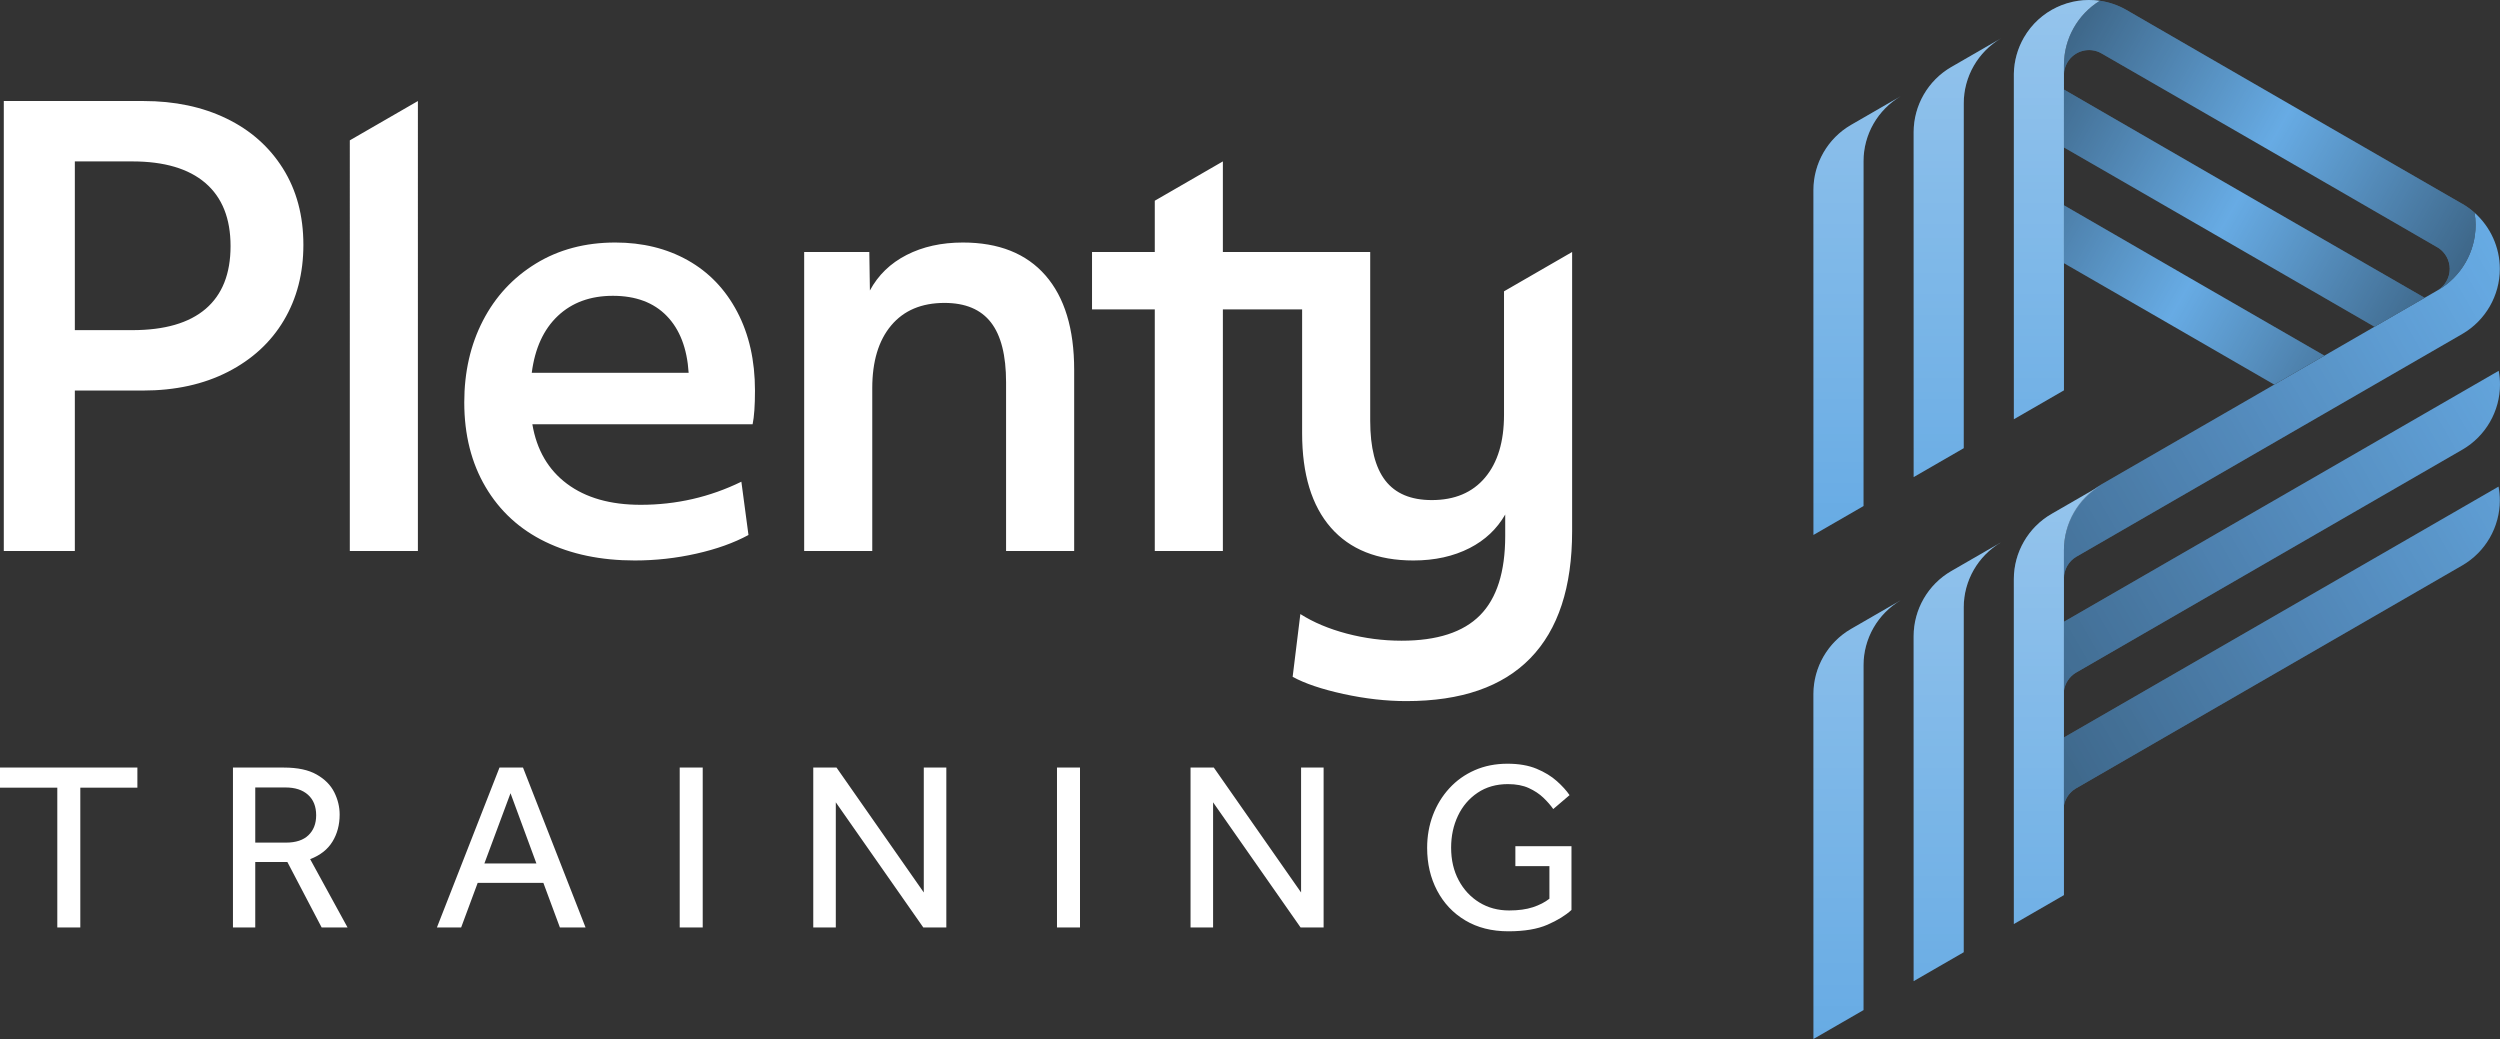
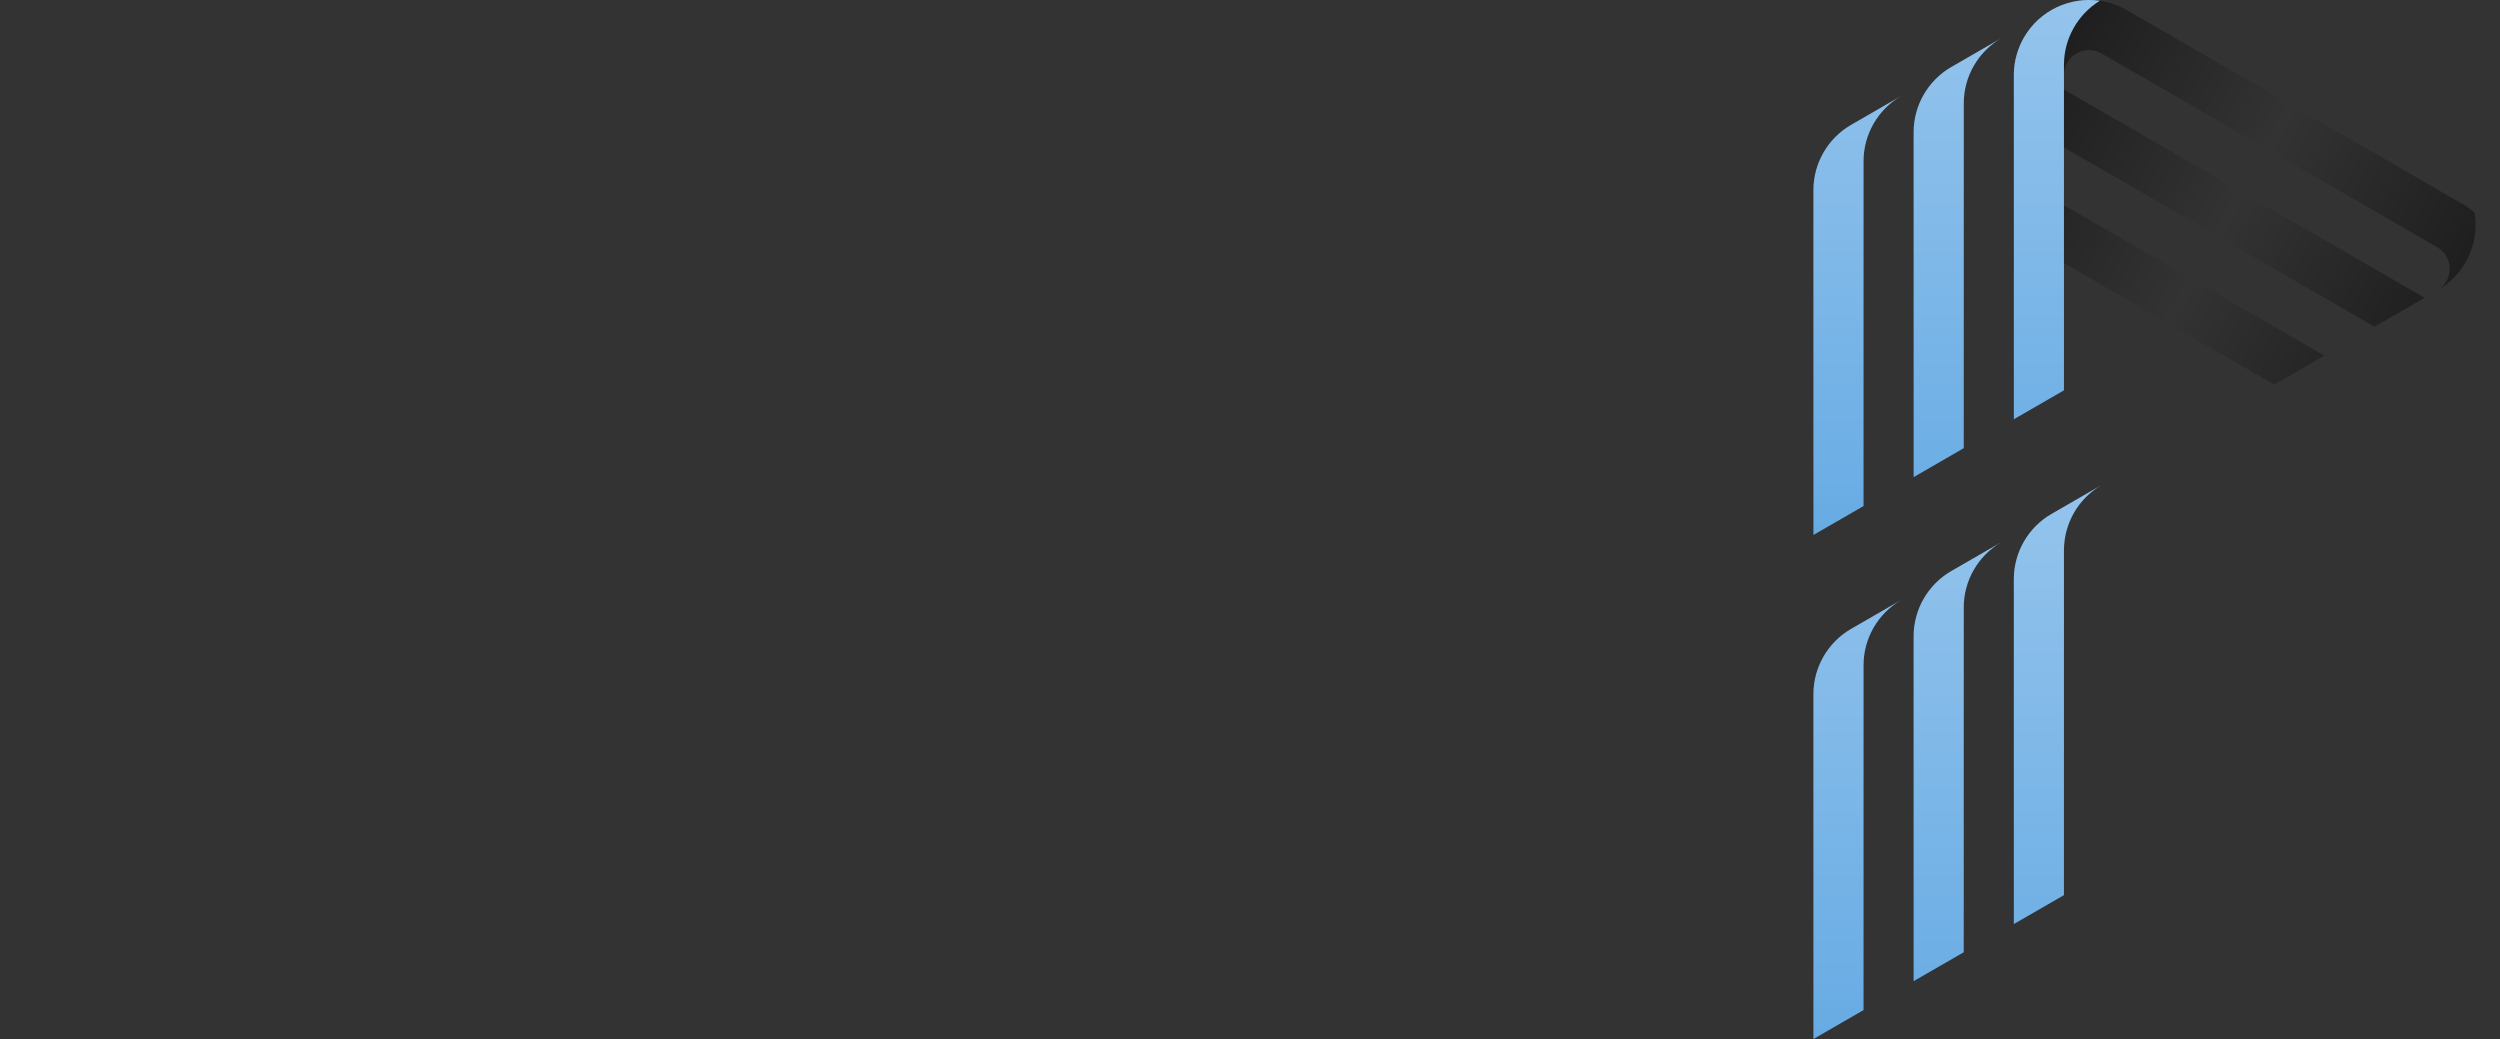
<svg xmlns="http://www.w3.org/2000/svg" xmlns:xlink="http://www.w3.org/1999/xlink" id="b" data-name="Layer 2" width="394.804" height="164.082" viewBox="0 0 394.804 164.082">
  <rect x="0" y="0" width="394.804" height="164.082" fill="#333333" stroke="none" />
  <defs>
    <linearGradient id="e" x1="320.902" y1="15.803" x2="383.351" y2="51.858" gradientTransform="matrix(1, 0, 0, 1, 0, 0)" gradientUnits="userSpaceOnUse">
      <stop offset="0" stop-color="#000" stop-opacity=".4" />
      <stop offset=".5" stop-color="#000" stop-opacity="0" />
      <stop offset="1" stop-color="#000" stop-opacity=".4" />
    </linearGradient>
    <linearGradient id="f" x1="308.995" y1="0" x2="308.995" y2="84.482" gradientTransform="matrix(1, 0, 0, 1, 0, 0)" gradientUnits="userSpaceOnUse">
      <stop offset="0" stop-color="#fff" stop-opacity=".3" />
      <stop offset="1" stop-color="#fff" stop-opacity="0" />
    </linearGradient>
    <linearGradient id="g" x1="313.777" y1="106.142" x2="403.472" y2="54.356" gradientTransform="matrix(1, 0, 0, 1, 0, 0)" gradientUnits="userSpaceOnUse">
      <stop offset="0" stop-color="#000" stop-opacity=".4" />
      <stop offset="1" stop-color="#00001b" stop-opacity="0" />
    </linearGradient>
    <linearGradient id="h" x1="309.097" y1="76.639" x2="309.097" y2="164.082" xlink:href="#f" />
  </defs>
  <g id="c" data-name="Logo">
-     <path d="M55.242,87.013h10.753V15.955l-10.753,6.208V87.013Zm-10.417-36.418c2.056-3.458,3.087-7.432,3.087-11.921,0-4.613-1.077-8.636-3.227-12.062-2.15-3.428-5.126-6.061-8.931-7.901-3.801-1.839-8.164-2.757-13.088-2.757H.599V87.013H11.819v-25.337h10.753c5.109,0,9.584-.985,13.417-2.948,3.834-1.964,6.778-4.672,8.836-8.133Zm-12.342-1.822c-2.619,2.242-6.484,3.364-11.593,3.364H11.819V25.491h9.071c5.047,0,8.897,1.138,11.545,3.411,2.649,2.277,3.975,5.594,3.975,9.96s-1.309,7.665-3.927,9.911Zm205.034-2.77v19.504c0,4.237-.995,7.541-2.991,9.911-1.993,2.371-4.8,3.556-8.416,3.556-3.302,0-5.749-1.03-7.339-3.088-1.589-2.056-2.384-5.205-2.384-9.441v-26.65h-23.268v-14.305l-10.753,6.208v8.097h-9.911v9.07h9.911v38.148h10.753V48.865h12.514v19.543c0,6.48,1.513,11.452,4.535,14.911,3.025,3.459,7.375,5.192,13.045,5.192,3.367,0,6.327-.656,8.884-1.964,2.44-1.249,4.304-3.018,5.609-5.29v3.375c0,5.674-1.324,9.847-3.975,12.529-2.648,2.681-6.777,4.02-12.388,4.02-2.932,0-5.814-.375-8.651-1.12-2.837-.75-5.282-1.78-7.337-3.089l-1.218,9.912c1.932,1.06,4.613,1.962,8.04,2.713,3.429,.747,6.736,1.121,9.913,1.121,8.665,0,15.192-2.258,19.59-6.778,4.394-4.521,6.592-11.205,6.592-20.054V39.796l-10.753,6.208Zm-128.902-4.9c-3.337-1.87-7.153-2.804-11.453-2.804-4.739,0-8.917,1.108-12.53,3.319-3.617,2.214-6.405,5.223-8.367,9.022-1.964,3.802-2.947,8.104-2.947,12.903,0,5.111,1.123,9.568,3.368,13.37,2.245,3.803,5.39,6.687,9.442,8.651,4.052,1.964,8.758,2.946,14.119,2.946,3.303,0,6.546-.361,9.723-1.079,3.18-.714,5.922-1.694,8.23-2.945l-1.122-8.415c-4.989,2.436-10.284,3.648-15.896,3.648-4.8,0-8.68-1.105-11.641-3.32-2.96-2.211-4.783-5.342-5.471-9.396h34.784c.246-1.182,.373-2.961,.373-5.327,0-4.739-.935-8.885-2.806-12.436-1.869-3.556-4.472-6.265-7.806-8.138Zm-24.638,17.77c.497-3.868,1.871-6.86,4.114-8.979,2.245-2.119,5.143-3.179,8.696-3.179,3.613,0,6.452,1.06,8.507,3.179,2.058,2.119,3.211,5.111,3.459,8.979h-24.777Zm85.659,28.14v-28.611c0-6.48-1.513-11.452-4.535-14.911-3.025-3.46-7.373-5.191-13.045-5.191-3.367,0-6.327,.655-8.883,1.964-2.556,1.308-4.487,3.179-5.797,5.609l-.092-6.077h-10.287v47.218h10.753v-25.711c0-4.237,.996-7.541,2.992-9.911,1.993-2.371,4.8-3.556,8.415-3.556,3.302,0,5.751,1.03,7.341,3.088,1.589,2.056,2.384,5.205,2.384,9.442v26.648h10.753ZM0,124.395H9.049v22.073h3.634v-22.073h9.013v-3.18H0v3.18Zm52.502,8.518c.757-1.234,1.136-2.661,1.136-4.277,0-1.212-.285-2.387-.852-3.521-.568-1.135-1.497-2.071-2.784-2.801-1.287-.732-3.003-1.098-5.15-1.098h-8.064v25.253h3.521v-10.336h5.074l5.413,10.336h4.09l-5.907-10.791c1.591-.606,2.764-1.527,3.521-2.765Zm-7.345,.154h-4.846v-8.709h4.772c1.514,0,2.7,.384,3.558,1.155,.858,.771,1.288,1.849,1.288,3.236,0,1.315-.405,2.361-1.212,3.143-.807,.783-1.994,1.175-3.56,1.175Zm33.723-11.852l-9.882,25.254h3.826l2.612-7.042h10.374l2.611,7.042h4.051l-9.879-25.254h-3.712Zm-2.385,15.146l4.126-11.096,4.089,11.096h-8.216Zm30.845,10.108h3.634v-25.254h-3.634v25.254Zm38.546-5.529l-13.782-19.725h-3.673v25.254h3.56v-19.765l13.82,19.765h3.634v-25.254h-3.56v19.725Zm21.035,5.529h3.634v-25.254h-3.634v25.254Zm38.547-5.529l-13.782-19.725h-3.674v25.254h3.56v-19.765l13.82,19.765h3.634v-25.254h-3.558v19.725Zm33.843-4.164h5.375v5.151c-.705,.554-1.575,1.001-2.61,1.343-1.036,.341-2.284,.511-3.749,.511-1.766,0-3.339-.424-4.713-1.268-1.377-.845-2.463-2.014-3.256-3.501-.797-1.49-1.195-3.205-1.195-5.151,0-1.842,.36-3.521,1.08-5.034,.72-1.516,1.755-2.728,3.103-3.634,1.351-.91,2.949-1.365,4.789-1.365,1.289,0,2.386,.21,3.297,.625,.907,.418,1.678,.928,2.309,1.533,.629,.606,1.147,1.201,1.55,1.78l2.576-2.196c-.481-.708-1.148-1.445-2.008-2.215-.859-.771-1.925-1.419-3.199-1.951-1.274-.53-2.807-.795-4.599-.795-1.895,0-3.616,.342-5.168,1.022-1.553,.682-2.892,1.635-4.012,2.858-1.123,1.225-1.988,2.639-2.595,4.24-.606,1.604-.91,3.329-.91,5.168,0,2.5,.524,4.747,1.573,6.741,1.047,1.994,2.528,3.567,4.448,4.712,1.917,1.149,4.19,1.723,6.815,1.723,2.522,0,4.581-.346,6.172-1.041,1.59-.694,2.852-1.47,3.786-2.329v-10.072h-8.86v3.143Z" fill="#fff" />
-     <path d="M367.149,56.125c.012-.007,.013-.008,0,0h0Zm-41.206-23.705v9.136l33.219,19.179c3.244-1.872,7.741-4.469,7.987-4.611l-.074,.043-41.132-23.748Zm0-18.273v9.136l49.045,28.316c-.972,.561,8.111-4.682,7.913-4.568l-56.958-32.885Zm64.842,19.44c-.591-.526-1.238-.997-1.937-1.401-.066-.039-.133-.075-.201-.109L335.831,1.584c-1.342-.775-2.773-1.253-4.22-1.462-3.503,2.15-5.668,5.998-5.668,10.118v1.495c.019-.654,.198-1.276,.529-1.851,1.091-1.888,3.514-2.538,5.403-1.448l53.01,30.606c.045,.026,.09,.051,.135,.075,1.142,.723,1.845,1.991,1.845,3.346s-.703,2.623-1.845,3.346c3.656-2.117,5.926-6.054,5.926-10.274,0-.658-.055-1.309-.162-1.947Z" fill="#67abe4" />
    <path d="M308.216,10.549s3.046-1.759,7.775-4.489c-3.624,2.124-5.873,6.043-5.873,10.243v54.474l-7.912,4.568V20.871c0-4.223,2.272-8.16,5.93-10.277,.027-.015,.054-.031,.081-.046Zm-15.906,9.182c-3.658,2.116-5.93,6.054-5.93,10.277v54.474l7.912-4.568V25.44c0-4.201,2.249-8.119,5.873-10.243-4.728,2.73-7.775,4.489-7.775,4.489-.027,.015-.054,.03-.081,.046Zm33.632,21.826V10.24c0-4.12,2.165-7.968,5.668-10.118-4.666-.675-9.494,1.481-11.991,5.806-.997,1.727-1.546,3.689-1.588,5.675,0,.028,0,.056,0,.084v54.522l7.912-4.568v-20.084Z" fill="#67abe4" />
-     <path d="M394.599,58.557c.133,.708,.205,1.431,.205,2.165,0,4.221-2.271,8.158-5.926,10.275-.066,.038-61.032,35.229-61.05,35.239-1.031,.619-1.721,1.676-1.886,2.85v-10.896c.081-.047,62.845-36.276,62.909-36.313l5.748-3.319Zm-3.815-24.969c.107,.638,.162,1.289,.162,1.947,0,4.221-2.271,8.158-5.926,10.274-.029,.017-12.323,7.114-25.858,14.927h0c-9.873,5.699-20.412,11.784-27.358,15.794-3.617,2.126-5.862,6.04-5.862,10.236v4.569c0-1.387,.736-2.683,1.926-3.396l.053-.03s60.865-35.133,60.93-35.171c3.656-2.117,5.926-6.054,5.926-10.274,0-3.416-1.488-6.646-3.993-8.876Zm-1.933,46.561c-.063,.037-62.252,35.934-62.909,36.313v10.751c.203-1.109,.876-2.098,1.86-2.688,.018-.01,60.984-35.201,61.049-35.239,3.655-2.117,5.926-6.054,5.926-10.274,0-.733-.072-1.458-.204-2.166l-5.722,3.303Z" fill="#67abe4" />
    <path d="M286.379,164.082v-54.476c0-4.223,2.272-8.16,5.93-10.277,.027-.015,.054-.031,.081-.046,0,0,3.046-1.759,7.775-4.488-3.624,2.124-5.873,6.042-5.873,10.243v54.476l-7.912,4.568Zm23.737-13.704v-54.475c0-4.201,2.249-8.119,5.873-10.243-4.729,2.73-7.775,4.488-7.775,4.488-.027,.015-.054,.03-.081,.046-3.658,2.116-5.93,6.054-5.93,10.277v54.475l7.912-4.568Zm15.825-9.02v-54.475c0-4.201,2.249-8.119,5.873-10.243-4.729,2.73-7.775,4.488-7.775,4.488-.027,.015-.054,.03-.081,.046-3.658,2.116-5.93,6.054-5.93,10.277v54.475l7.912-4.568Z" fill="#67abe4" />
  </g>
  <g id="d" data-name="Shadows and Highlights">
    <path d="M367.149,56.125c.012-.007,.013-.008,0,0h0Zm-41.206-23.705v9.136l33.219,19.179c3.244-1.872,7.741-4.469,7.987-4.611l-.074,.043-41.132-23.748Zm0-18.273v9.136l49.045,28.316c-.972,.561,8.111-4.682,7.913-4.568l-56.958-32.885Zm64.842,19.44c-.591-.526-1.238-.997-1.937-1.401-.066-.039-.133-.075-.201-.109L335.831,1.584c-1.342-.775-2.773-1.253-4.22-1.462-3.503,2.15-5.668,5.998-5.668,10.118v1.495c.019-.654,.198-1.276,.529-1.851,1.091-1.888,3.514-2.538,5.403-1.448l53.01,30.606c.045,.026,.09,.051,.135,.075,1.142,.723,1.845,1.991,1.845,3.346s-.703,2.623-1.845,3.346c3.656-2.117,5.926-6.054,5.926-10.274,0-.658-.055-1.309-.162-1.947Z" fill="url(#e)" />
    <path d="M308.216,10.549s3.046-1.759,7.775-4.489c-3.624,2.124-5.873,6.043-5.873,10.243v54.474l-7.912,4.568V20.871c0-4.223,2.272-8.16,5.93-10.277,.027-.015,.054-.031,.081-.046Zm-15.906,9.182c-3.658,2.116-5.93,6.054-5.93,10.277v54.474l7.912-4.568V25.44c0-4.201,2.249-8.119,5.873-10.243-4.728,2.73-7.775,4.489-7.775,4.489-.027,.015-.054,.03-.081,.046Zm33.632,21.826V10.24c0-4.12,2.165-7.968,5.668-10.118-4.666-.675-9.494,1.481-11.991,5.806-.997,1.727-1.546,3.689-1.588,5.675,0,.028,0,.056,0,.084v54.522l7.912-4.568v-20.084Z" fill="url(#f)" />
-     <path d="M394.599,58.557c.133,.708,.205,1.431,.205,2.165,0,4.221-2.271,8.158-5.926,10.275-.066,.038-61.032,35.229-61.05,35.239-1.031,.619-1.721,1.676-1.886,2.85v-10.896c.081-.047,62.845-36.276,62.909-36.313l5.748-3.319Zm-3.815-24.969c.107,.638,.162,1.289,.162,1.947,0,4.221-2.271,8.158-5.926,10.274-.029,.017-12.323,7.114-25.858,14.927h0c-9.873,5.699-20.412,11.784-27.358,15.794-3.617,2.126-5.862,6.04-5.862,10.236v4.569c0-1.387,.736-2.683,1.926-3.396l.053-.03s60.865-35.133,60.93-35.171c3.656-2.117,5.926-6.054,5.926-10.274,0-3.416-1.488-6.646-3.993-8.876Zm-1.933,46.561c-.063,.037-62.252,35.934-62.909,36.313v10.751c.203-1.109,.876-2.098,1.86-2.688,.018-.01,60.984-35.201,61.049-35.239,3.655-2.117,5.926-6.054,5.926-10.274,0-.733-.072-1.458-.204-2.166l-5.722,3.303Z" fill="url(#g)" />
    <path d="M286.379,164.082v-54.476c0-4.223,2.272-8.16,5.93-10.277,.027-.015,.054-.031,.081-.046,0,0,3.046-1.759,7.775-4.488-3.624,2.124-5.873,6.042-5.873,10.243v54.476l-7.912,4.568Zm23.737-13.704v-54.475c0-4.201,2.249-8.119,5.873-10.243-4.729,2.73-7.775,4.488-7.775,4.488-.027,.015-.054,.03-.081,.046-3.658,2.116-5.93,6.054-5.93,10.277v54.475l7.912-4.568Zm15.825-9.02v-54.475c0-4.201,2.249-8.119,5.873-10.243-4.729,2.73-7.775,4.488-7.775,4.488-.027,.015-.054,.03-.081,.046-3.658,2.116-5.93,6.054-5.93,10.277v54.475l7.912-4.568Z" fill="url(#h)" />
  </g>
</svg>